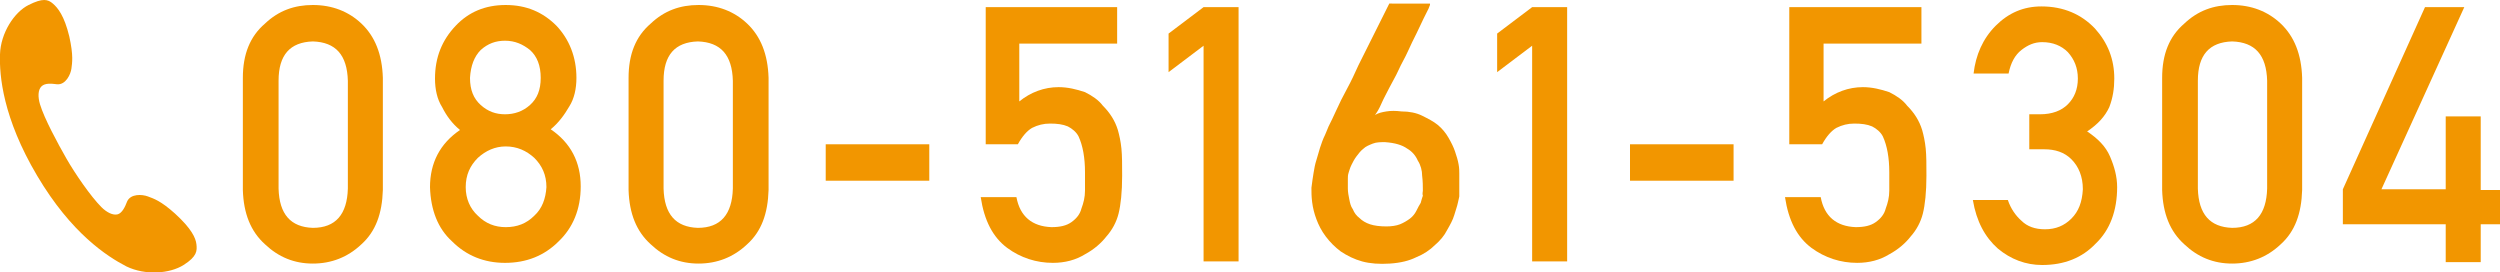
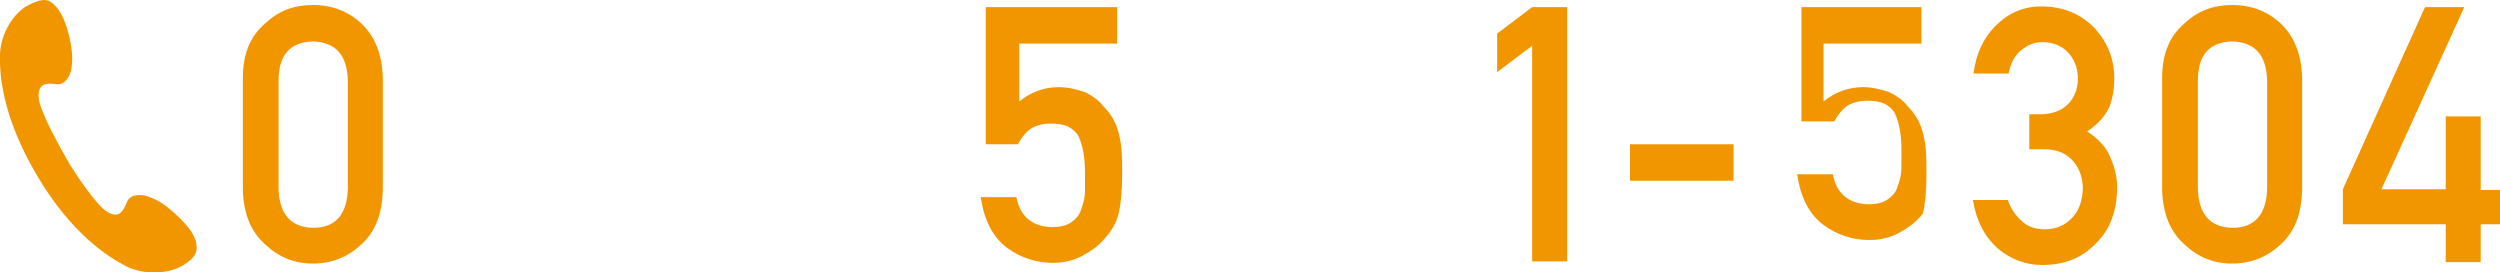
<svg xmlns="http://www.w3.org/2000/svg" version="1.1" id="レイヤー_1" x="0px" y="0px" viewBox="0 0 350 38.1" style="enable-background:new 0 0 350 38.1;" xml:space="preserve">
  <style type="text/css">
	.st0{fill:#F29600;}
</style>
  <g>
    <g>
      <path class="st0" d="M34,10.9c0-3.3,1-5.8,3.1-7.6c1.9-1.8,4.1-2.6,6.7-2.6c2.7,0,5,0.9,6.8,2.6c1.9,1.8,2.9,4.3,3,7.6v15.7    c-0.1,3.3-1,5.8-3,7.6c-1.9,1.8-4.2,2.7-6.8,2.7c-2.6,0-4.8-0.9-6.7-2.7c-2-1.8-3-4.3-3.1-7.6V10.9z M48.7,11.3    c-0.1-3.6-1.7-5.4-4.9-5.5c-3.2,0.1-4.8,1.9-4.8,5.5v15.1c0.1,3.6,1.7,5.4,4.8,5.5c3.2,0,4.8-1.9,4.9-5.5V11.3z" />
-       <path class="st0" d="M60.2,26.2c0-3.4,1.4-6.1,4.2-8c-1.1-0.9-1.9-2-2.5-3.2c-0.7-1.1-1-2.5-1-4c0-3,1-5.4,2.9-7.4    c1.8-1.9,4.1-2.9,7-2.9c2.9,0,5.2,1,7.1,2.9c1.8,1.9,2.8,4.4,2.8,7.3c0,1.5-0.3,2.9-1,4c-0.7,1.2-1.5,2.3-2.6,3.2    c2.8,1.9,4.2,4.6,4.2,8c0,3.2-1.1,5.8-3.1,7.7c-2,2-4.5,3-7.5,3c-2.9,0-5.4-1-7.4-3C61.3,32,60.3,29.4,60.2,26.2z M65.2,26.2    c0,1.6,0.6,3,1.7,4c1.1,1.1,2.4,1.6,3.9,1.6c1.6,0,2.9-0.5,4-1.6c1.1-1,1.6-2.4,1.7-4c0-1.7-0.6-3-1.7-4.1c-1.1-1-2.4-1.6-4-1.6    c-1.5,0-2.8,0.6-3.9,1.6C65.8,23.2,65.2,24.5,65.2,26.2z M65.8,10.9c0,1.7,0.5,2.9,1.5,3.8c1,0.9,2.1,1.3,3.4,1.3    c1.3,0,2.5-0.4,3.5-1.3c1-0.9,1.5-2.1,1.5-3.8c0-1.7-0.5-3-1.5-3.9c-1-0.8-2.1-1.3-3.5-1.3c-1.3,0-2.4,0.4-3.4,1.3    C66.4,7.9,65.9,9.2,65.8,10.9z" />
-       <path class="st0" d="M88,10.9c0-3.3,1-5.8,3.1-7.6c1.9-1.8,4.1-2.6,6.7-2.6c2.7,0,5,0.9,6.8,2.6c1.9,1.8,2.9,4.3,3,7.6v15.7    c-0.1,3.3-1,5.8-3,7.6c-1.9,1.8-4.2,2.7-6.8,2.7c-2.6,0-4.8-0.9-6.7-2.7c-2-1.8-3-4.3-3.1-7.6V10.9z M102.6,11.3    c-0.1-3.6-1.7-5.4-4.9-5.5c-3.2,0.1-4.8,1.9-4.8,5.5v15.1c0.1,3.6,1.7,5.4,4.8,5.5c3.2,0,4.8-1.9,4.9-5.5V11.3z" />
-       <path class="st0" d="M115.6,20.2h14.5v5.1h-14.5V20.2z" />
      <path class="st0" d="M138,1h18.4v5.1h-13.7v8.1c1.6-1.3,3.5-2,5.5-2c1.3,0,2.5,0.3,3.7,0.7c1,0.5,1.9,1.1,2.5,1.9    c1,1,1.7,2.1,2.1,3.4c0.2,0.7,0.4,1.6,0.5,2.6c0.1,1,0.1,2.3,0.1,3.8c0,2.3-0.2,4.1-0.5,5.3c-0.3,1.2-0.9,2.3-1.7,3.2    c-0.7,0.9-1.7,1.8-3,2.5c-1.3,0.8-2.8,1.2-4.5,1.2c-2.3,0-4.5-0.7-6.4-2.1c-2-1.5-3.2-3.8-3.7-7.1h5c0.5,2.7,2.2,4.1,4.9,4.2    c1.2,0,2.1-0.2,2.8-0.7c0.7-0.5,1.2-1.1,1.4-1.9c0.3-0.8,0.5-1.6,0.5-2.5c0-0.9,0-1.7,0-2.6c0-2-0.3-3.7-0.9-5    c-0.3-0.6-0.9-1.1-1.5-1.4c-0.7-0.3-1.5-0.4-2.5-0.4c-0.9,0-1.7,0.2-2.5,0.6c-0.7,0.4-1.4,1.2-2,2.3H138V1z" />
-       <path class="st0" d="M168.5,6.4l-4.9,3.7V4.7l4.9-3.7h4.9v35.6h-4.9V6.4z" />
-       <path class="st0" d="M200.2,0.7c0,0-0.1,0.2-0.2,0.5c-0.2,0.4-0.4,0.8-0.7,1.4c-0.3,0.6-0.6,1.3-1,2.1s-0.8,1.6-1.2,2.5    c-0.4,0.9-0.9,1.7-1.3,2.6c-0.4,0.9-0.9,1.7-1.3,2.5c-0.4,0.8-0.8,1.5-1.1,2.2c-0.3,0.7-0.6,1.2-0.9,1.6c0.5-0.3,1-0.4,1.6-0.5    c0.6-0.1,1.3-0.1,2.1,0c1.1,0,2.1,0.2,2.9,0.6c0.8,0.4,1.6,0.8,2.2,1.3c0.6,0.5,1.1,1.1,1.5,1.8c0.4,0.7,0.7,1.3,0.9,1.9    c0.2,0.6,0.4,1.2,0.5,1.8c0.1,0.5,0.1,1,0.1,1.3c0,0.1,0,0.3,0,0.5c0,0.3,0,0.5,0,0.9c0,0.3,0,0.6,0,1c0,0.3,0,0.6,0,0.8    c0,0.1-0.1,0.4-0.2,0.9c-0.1,0.5-0.3,1-0.5,1.7c-0.2,0.7-0.6,1.4-1,2.1c-0.4,0.8-1,1.5-1.7,2.1c-0.7,0.7-1.6,1.3-2.6,1.7    c-1,0.5-2.2,0.8-3.7,0.9c-1.5,0.1-2.8,0-3.9-0.3c-1.1-0.3-2.1-0.8-3-1.4c-0.8-0.6-1.5-1.3-2.1-2.1c-0.6-0.8-1-1.6-1.3-2.4    c-0.3-0.8-0.5-1.6-0.6-2.4c-0.1-0.8-0.1-1.4-0.1-2c0.1-0.8,0.2-1.5,0.3-2.1c0.1-0.6,0.2-1.2,0.4-1.8c0.2-0.6,0.3-1.1,0.5-1.7    c0.2-0.6,0.4-1.2,0.7-1.8c0.1-0.2,0.2-0.5,0.5-1.2c0.3-0.6,0.7-1.4,1.1-2.3c0.4-0.9,0.9-1.9,1.5-3s1.1-2.2,1.6-3.3    c1.3-2.6,2.7-5.4,4.3-8.6H200.2z M199.2,26.7c0-0.6,0-1.3-0.1-2.1c0-0.7-0.2-1.5-0.6-2.1c-0.3-0.7-0.8-1.3-1.5-1.7    c-0.7-0.5-1.7-0.8-3.1-0.9c-0.6,0-1.2,0-1.7,0.2c-0.5,0.2-1,0.4-1.3,0.7c-0.4,0.3-0.7,0.7-1,1.1c-0.3,0.4-0.5,0.8-0.7,1.2    c-0.2,0.4-0.3,0.8-0.4,1.1c-0.1,0.3-0.1,0.6-0.1,0.8c0,0.4,0,0.9,0,1.4c0,0.5,0.1,1,0.2,1.5c0.1,0.5,0.2,1,0.5,1.4    c0.2,0.5,0.5,0.9,0.9,1.2c0.4,0.4,0.9,0.7,1.5,0.9c0.6,0.2,1.4,0.3,2.3,0.3c0.7,0,1.4-0.1,1.9-0.3c0.5-0.2,1-0.5,1.4-0.8    c0.4-0.3,0.7-0.7,0.9-1.1s0.4-0.8,0.6-1.1c0.1-0.4,0.2-0.7,0.3-1C199.1,27.1,199.2,26.9,199.2,26.7z" />
      <path class="st0" d="M214.5,6.4l-4.9,3.7V4.7l4.9-3.7h4.9v35.6h-4.9V6.4z" />
      <path class="st0" d="M228.2,20.2h14.5v5.1h-14.5V20.2z" />
-       <path class="st0" d="M250.6,1H269v5.1h-13.7v8.1c1.6-1.3,3.5-2,5.5-2c1.3,0,2.5,0.3,3.7,0.7c1,0.5,1.9,1.1,2.5,1.9    c1,1,1.7,2.1,2.1,3.4c0.2,0.7,0.4,1.6,0.5,2.6c0.1,1,0.1,2.3,0.1,3.8c0,2.3-0.2,4.1-0.5,5.3c-0.3,1.2-0.9,2.3-1.7,3.2    c-0.7,0.9-1.7,1.8-3,2.5c-1.3,0.8-2.8,1.2-4.5,1.2c-2.3,0-4.5-0.7-6.4-2.1c-2-1.5-3.2-3.8-3.7-7.1h5c0.5,2.7,2.2,4.1,4.9,4.2    c1.2,0,2.1-0.2,2.8-0.7c0.7-0.5,1.2-1.1,1.4-1.9c0.3-0.8,0.5-1.6,0.5-2.5c0-0.9,0-1.7,0-2.6c0-2-0.3-3.7-0.9-5    c-0.3-0.6-0.9-1.1-1.5-1.4c-0.7-0.3-1.5-0.4-2.5-0.4c-0.9,0-1.7,0.2-2.5,0.6c-0.7,0.4-1.4,1.2-2,2.3h-4.6V1z" />
+       <path class="st0" d="M250.6,1H269v5.1h-13.7v8.1c1.6-1.3,3.5-2,5.5-2c1.3,0,2.5,0.3,3.7,0.7c1,0.5,1.9,1.1,2.5,1.9    c1,1,1.7,2.1,2.1,3.4c0.2,0.7,0.4,1.6,0.5,2.6c0.1,1,0.1,2.3,0.1,3.8c0,2.3-0.2,4.1-0.5,5.3c-0.7,0.9-1.7,1.8-3,2.5c-1.3,0.8-2.8,1.2-4.5,1.2c-2.3,0-4.5-0.7-6.4-2.1c-2-1.5-3.2-3.8-3.7-7.1h5c0.5,2.7,2.2,4.1,4.9,4.2    c1.2,0,2.1-0.2,2.8-0.7c0.7-0.5,1.2-1.1,1.4-1.9c0.3-0.8,0.5-1.6,0.5-2.5c0-0.9,0-1.7,0-2.6c0-2-0.3-3.7-0.9-5    c-0.3-0.6-0.9-1.1-1.5-1.4c-0.7-0.3-1.5-0.4-2.5-0.4c-0.9,0-1.7,0.2-2.5,0.6c-0.7,0.4-1.4,1.2-2,2.3h-4.6V1z" />
      <path class="st0" d="M283.9,16h1.7c1.7,0,3-0.5,3.9-1.4c0.9-0.9,1.4-2.1,1.4-3.6c0-1.5-0.5-2.7-1.4-3.7c-0.9-0.9-2.1-1.4-3.6-1.4    c-1.1,0-2,0.4-2.9,1.1c-0.9,0.7-1.5,1.8-1.8,3.3h-4.9c0.3-2.6,1.3-4.9,3.1-6.7c1.8-1.8,3.9-2.7,6.4-2.7c3.1,0,5.6,1.1,7.5,3.1    c1.8,2,2.7,4.3,2.7,7c0,1.4-0.2,2.7-0.7,4c-0.6,1.3-1.6,2.4-3.1,3.4c1.5,1,2.6,2.1,3.2,3.5c0.6,1.4,1,2.8,1,4.3c0,3.3-1,6-3,7.9    c-1.9,2-4.4,3-7.5,3c-2.3,0-4.4-0.8-6.2-2.3c-1.8-1.6-3-3.8-3.5-6.8h4.9c0.4,1.2,1.1,2.2,1.9,2.9c0.8,0.8,1.9,1.2,3.3,1.2    c1.5,0,2.7-0.5,3.7-1.5c1-1,1.5-2.3,1.6-4.1c0-1.8-0.6-3.2-1.6-4.2c-1-1-2.3-1.4-3.8-1.4h-2.1V16z" />
      <path class="st0" d="M302.7,10.9c0-3.3,1-5.8,3.1-7.6c1.9-1.8,4.1-2.6,6.7-2.6c2.7,0,5,0.9,6.8,2.6c1.9,1.8,2.9,4.3,3,7.6v15.7    c-0.1,3.3-1,5.8-3,7.6c-1.9,1.8-4.2,2.7-6.8,2.7c-2.6,0-4.8-0.9-6.7-2.7c-2-1.8-3-4.3-3.1-7.6V10.9z M317.4,11.3    c-0.1-3.6-1.7-5.4-4.9-5.5c-3.2,0.1-4.8,1.9-4.8,5.5v15.1c0.1,3.6,1.7,5.4,4.8,5.5c3.2,0,4.8-1.9,4.9-5.5V11.3z" />
      <path class="st0" d="M328,26.5L339.5,1h5.5l-11.6,25.5h9V16.3h4.9v10.3h2.8v4.8h-2.8v5.3h-4.9v-5.3l-14.4,0V26.5z" />
    </g>
    <path class="st0" d="M0,7.6c-0.1,3,0.4,8.9,5.2,17C10,32.7,15,35.9,17.7,37.3c2.7,1.3,6.1,1,8-0.2c1.9-1.2,1.9-2,1.8-2.9   c-0.1-0.9-0.7-2.2-3-4.3c-2-1.8-3-2.1-3.8-2.4c-0.8-0.3-2.4-0.4-2.9,0.7c-0.3,0.8-0.7,1.6-1.3,1.8c-0.7,0.2-1.6-0.3-2.3-1   c-1.5-1.5-3.7-4.7-4.9-6.8c-1.2-2.1-3.1-5.6-3.7-7.6c-0.3-1-0.3-2,0.2-2.5c0.5-0.5,1.4-0.4,2.2-0.3c1.2,0.1,1.9-1.4,2-2.2   c0.1-0.8,0.3-1.8-0.3-4.5C9,2.2,8.1,1.1,7.4,0.5C6.7-0.1,6-0.3,4,0.7C2,1.7,0.1,4.6,0,7.6z" />
  </g>
</svg>